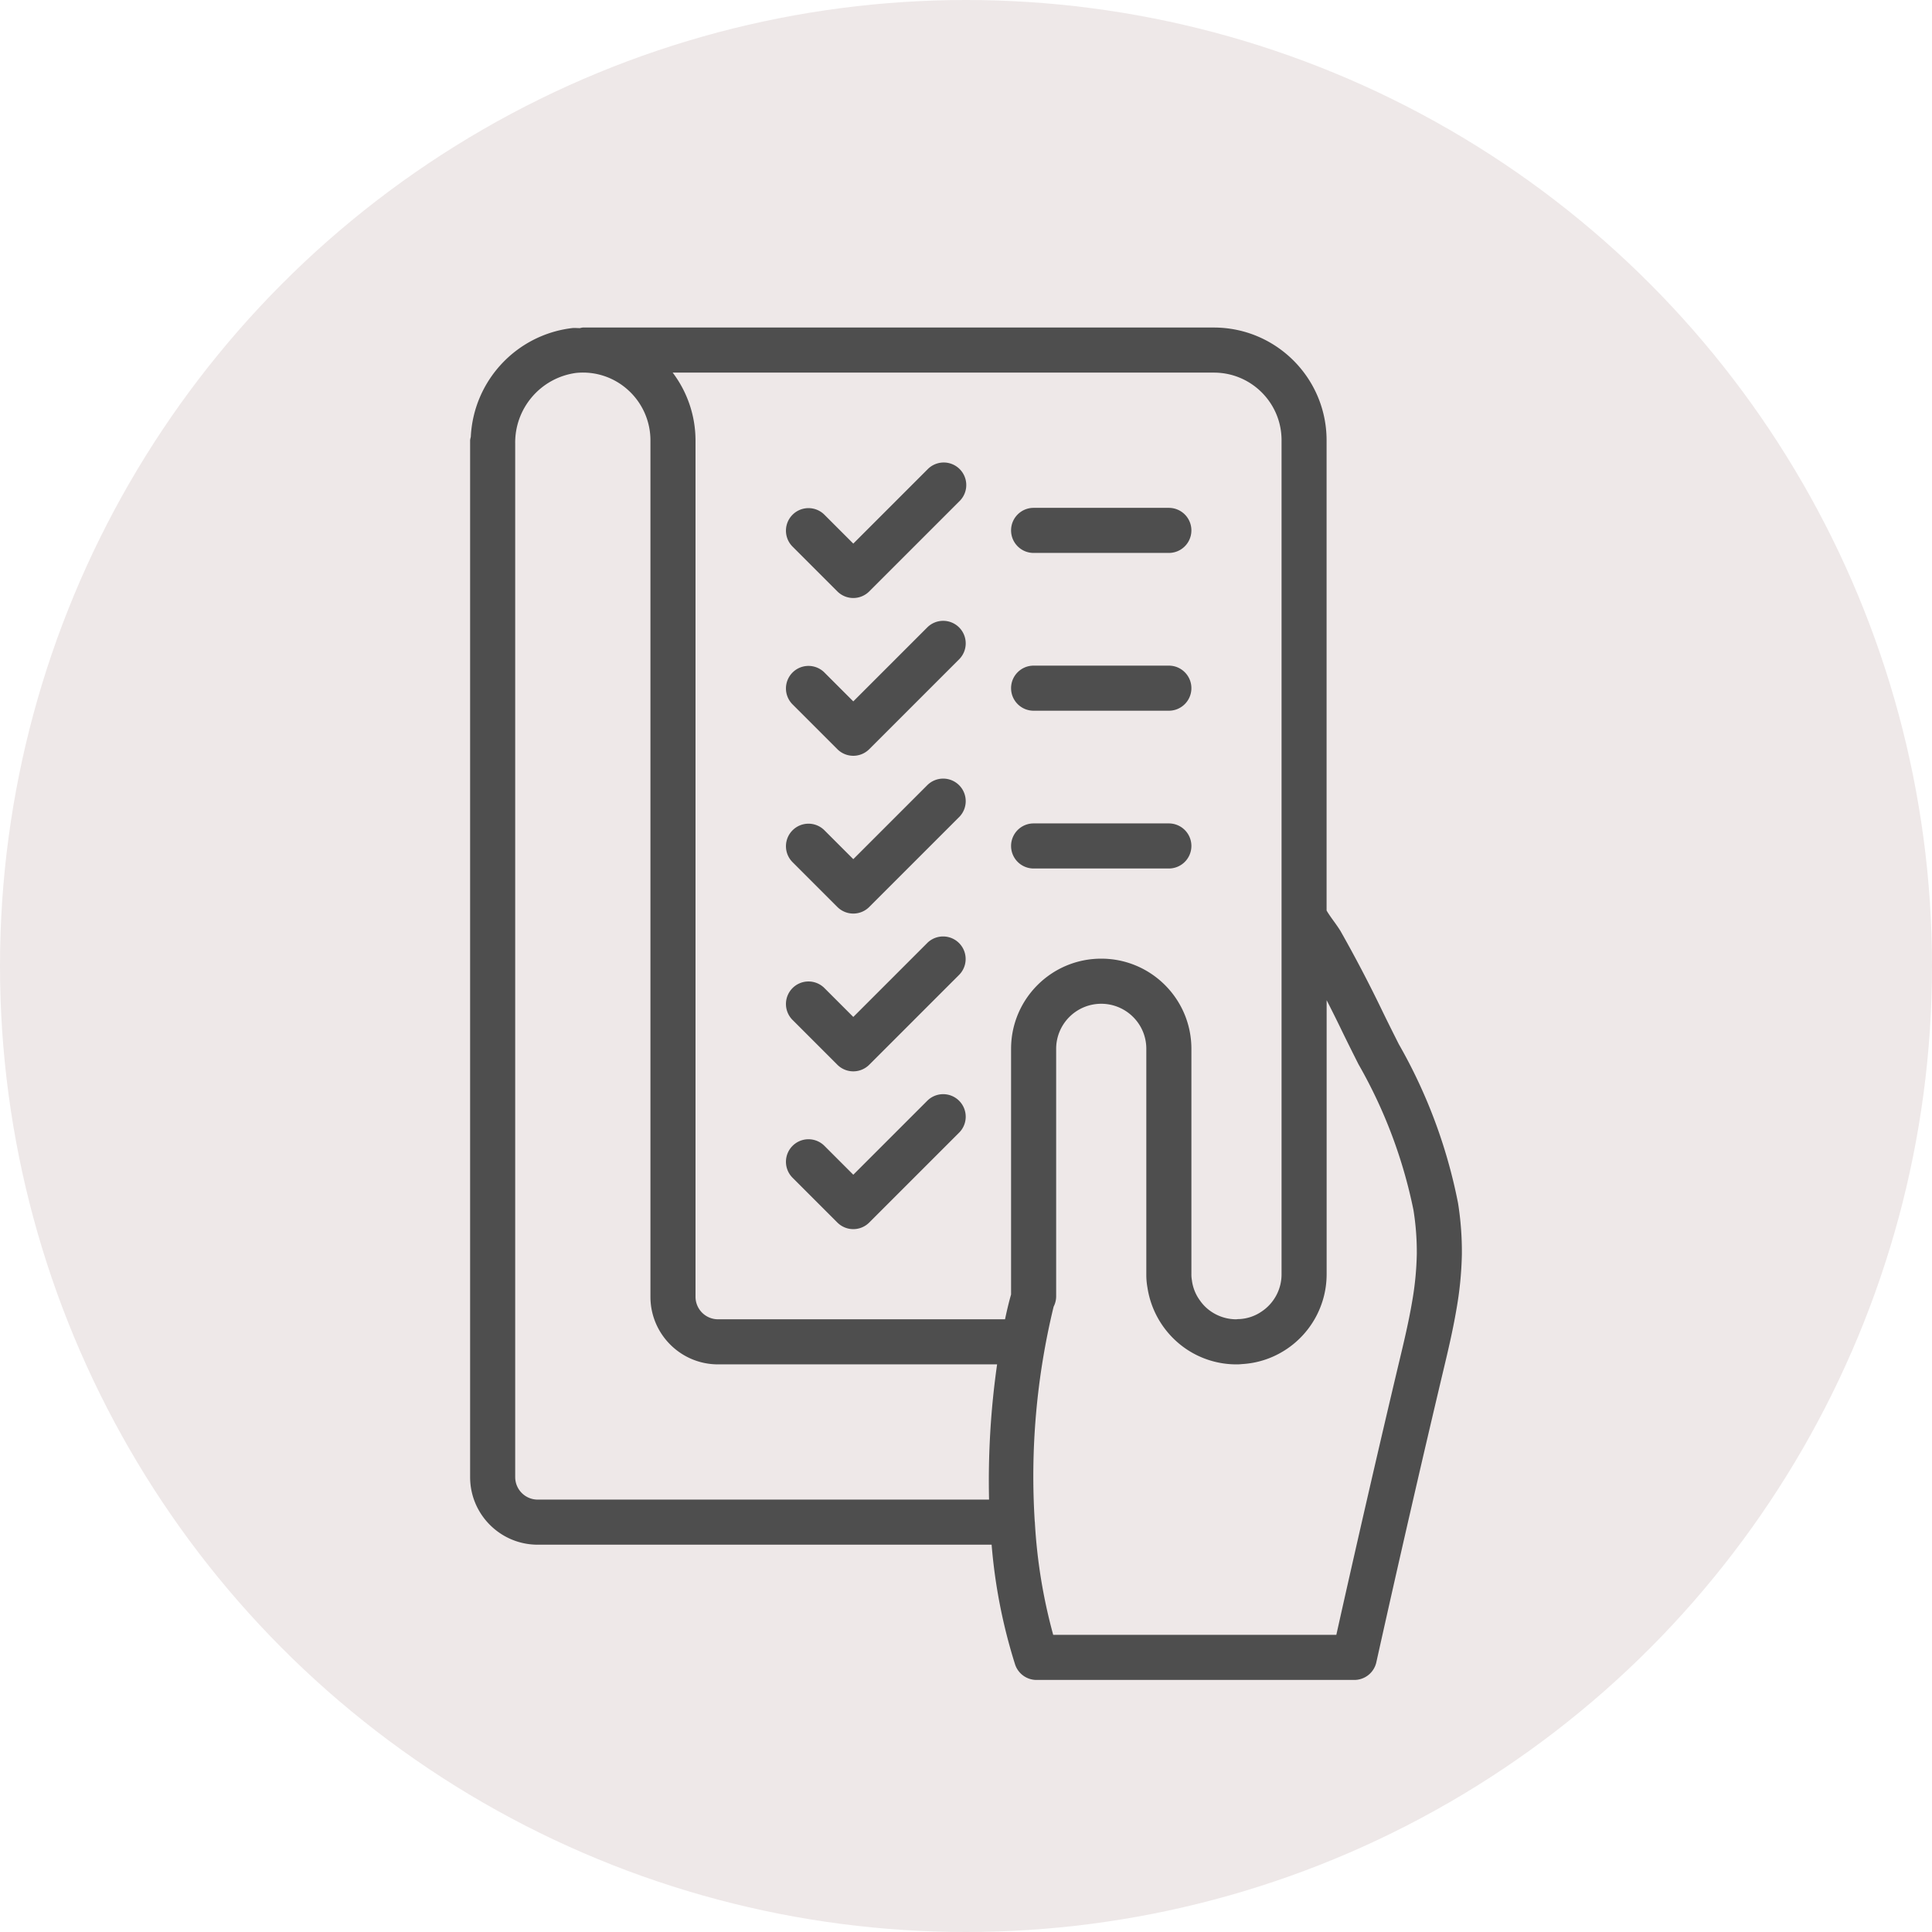
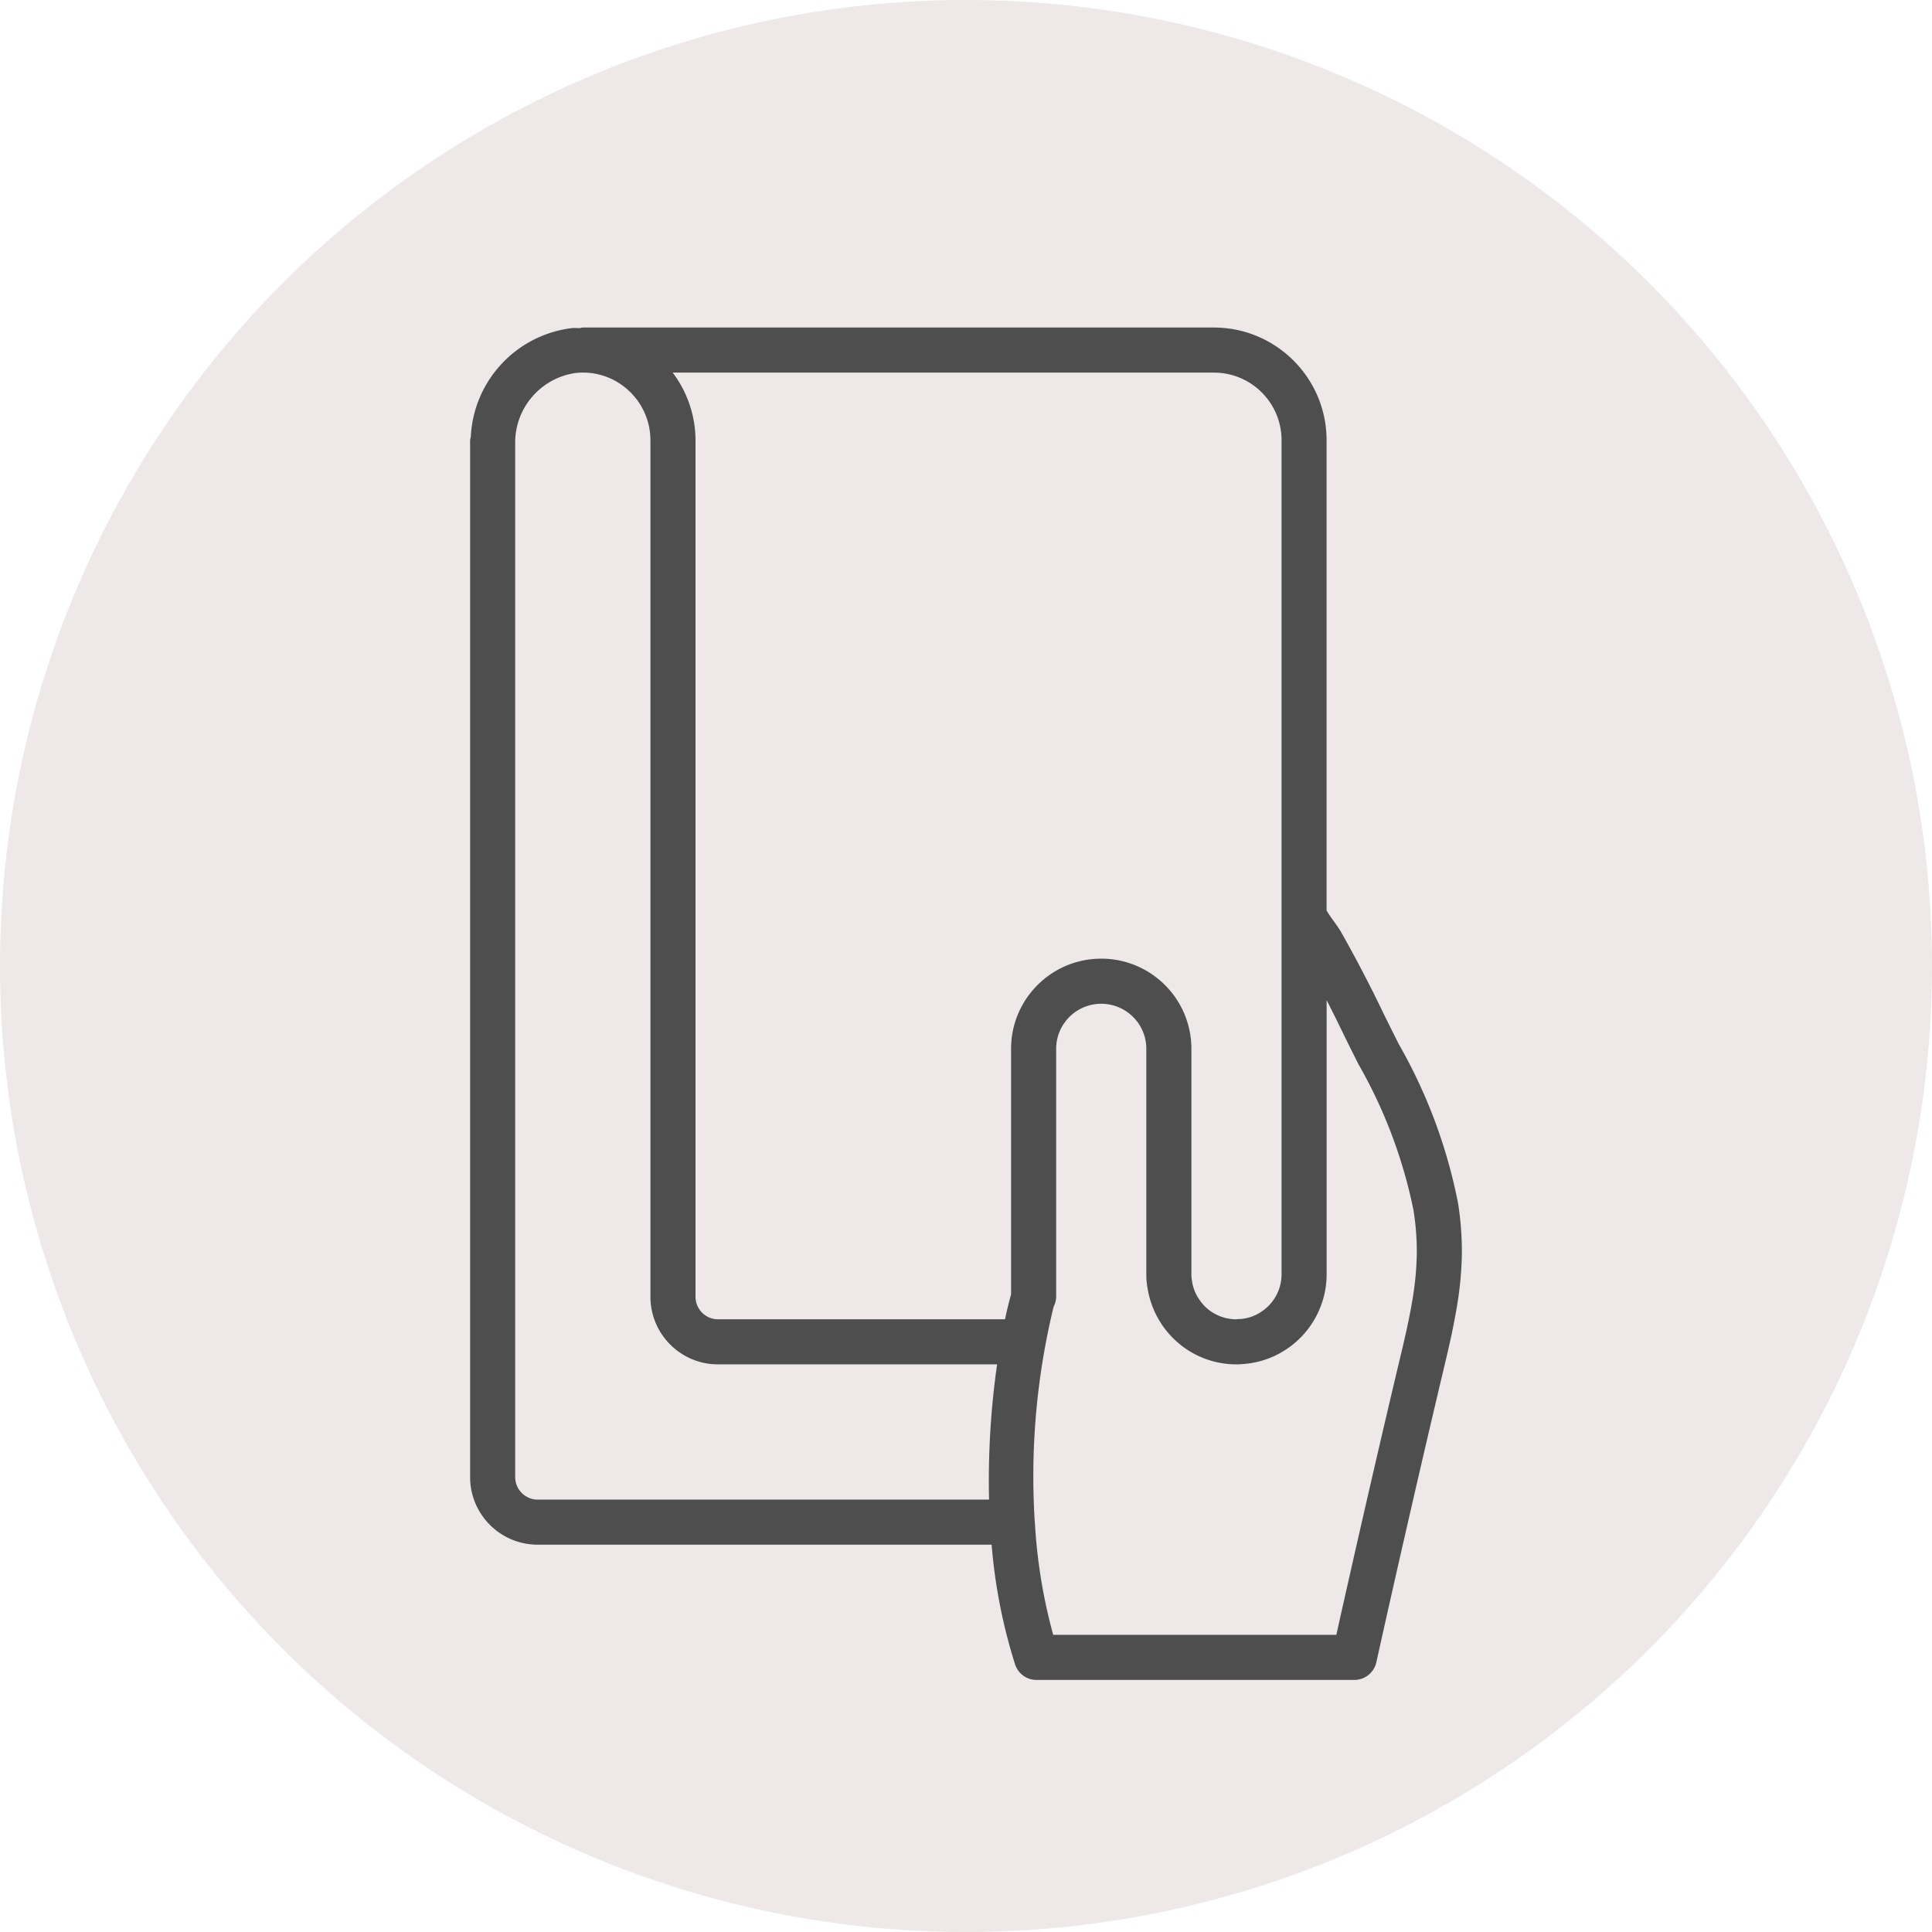
<svg xmlns="http://www.w3.org/2000/svg" version="1.1" width="512" height="512" x="0" y="0" viewBox="0 0 512 512" style="enable-background:new 0 0 512 512" xml:space="preserve" class="">
  <circle r="256" cx="256" cy="256" fill="#eee8e8" shape="circle" />
  <g transform="matrix(0.7,0,0,0.7,76.8,86.8)">
    <path d="M442.281 331.486a197.849 197.849 0 0 0-22.443-60.211c-2.176-4.335-4.386-8.721-6.562-13.235a513.52 513.52 0 0 0-15.454-29.491c-.503-.853-1.417-2.193-2.483-3.661-.768-1.058-2.21-3.063-2.825-4.19V42.667C392.486 19.114 373.4.028 349.848 0H110.931c-.372.048-.74.122-1.101.222-1.024 0-2.031-.128-3.055 0C85.688 2.797 69.528 20.2 68.521 41.421c-.12.407-.206.824-.256 1.246V435.2c0 14.138 11.461 25.6 25.6 25.6H265.7a205.919 205.919 0 0 0 8.875 45.303A8.534 8.534 0 0 0 282.69 512h120.32a8.533 8.533 0 0 0 8.337-6.682c8.192-36.881 17.425-77.073 25.318-110.276 1.8-7.552 3.652-15.36 5-23.305a134.625 134.625 0 0 0 2.065-20.847 117.17 117.17 0 0 0-1.449-19.404zM264.728 443.733H93.865a8.533 8.533 0 0 1-8.533-8.533V44.134c-.288-13.534 9.626-25.129 23.04-26.948a25.37 25.37 0 0 1 19.763 6.536 25.662 25.662 0 0 1 8.397 18.944v324.267c0 14.138 11.461 25.6 25.6 25.6h105.643a311.605 311.605 0 0 0-3.047 51.2zm8.337-170.666v93.013c-.674 2.304-1.468 5.495-2.287 9.387H162.131a8.533 8.533 0 0 1-8.533-8.533V42.667a42.669 42.669 0 0 0-8.644-25.6h204.911c14.138 0 25.6 11.462 25.6 25.6V358.4a16.923 16.923 0 0 1-7.962 14.396l-.324.213a16.329 16.329 0 0 1-7.765 2.381c-.34-.008-.68.018-1.015.077a16.933 16.933 0 0 1-9.643-2.97 16.082 16.082 0 0 1-4.139-4.087 16.402 16.402 0 0 1-3.106-7.799 11.446 11.446 0 0 1-.179-2.21v-85.333c0-18.851-15.282-34.133-34.133-34.133s-34.134 15.28-34.134 34.132zm151.808 95.855c-1.254 7.39-3.038 14.925-4.779 22.187-7.45 31.292-16.06 68.736-23.893 103.825H289.013a203.71 203.71 0 0 1-6.938-42.513v-.154c0-.051-.051-.162-.051-.256a272.325 272.325 0 0 1 7.151-81.331 8.535 8.535 0 0 0 .956-3.831v-93.781a17.066 17.066 0 0 1 29.133-12.057 16.927 16.927 0 0 1 5.001 12.058V358.4a27.076 27.076 0 0 0 .427 5.052 34.386 34.386 0 0 0 14.447 23.108 33.894 33.894 0 0 0 19.26 5.973 18.4 18.4 0 0 0 2.125-.111 33.564 33.564 0 0 0 15.633-4.89l.393-.239a34.133 34.133 0 0 0 15.983-28.894V254.66a529.208 529.208 0 0 1 5.385 10.795c2.219 4.599 4.463 9.071 6.69 13.491a185.375 185.375 0 0 1 20.796 55.168 100.59 100.59 0 0 1 1.263 16.606 117.11 117.11 0 0 1-1.794 18.202z" fill="#4e4e4e" opacity="1" data-original="#000000" />
-     <path d="M249.73 51.373a8.535 8.535 0 0 0-8.299 2.327l-28.1 28.1-11.034-11.034a8.533 8.533 0 0 0-11.962.104 8.533 8.533 0 0 0-.104 11.962L207.298 99.9a8.534 8.534 0 0 0 12.066 0l34.133-34.133a8.534 8.534 0 0 0-3.767-14.394zM281.598 85.333h51.2a8.533 8.533 0 0 0 0-17.066h-51.2c-4.713 0-8.533 3.82-8.533 8.533s3.82 8.533 8.533 8.533zM241.432 113.434l-28.1 28.1-11.034-11.034a8.533 8.533 0 0 0-11.962.104 8.533 8.533 0 0 0-.104 11.962l17.067 17.067a8.534 8.534 0 0 0 12.066 0l34.133-34.133a8.533 8.533 0 0 0-.104-11.962 8.533 8.533 0 0 0-11.962-.104zM281.598 145.067h51.2c4.713 0 8.533-3.82 8.533-8.533s-3.82-8.534-8.533-8.534h-51.2c-4.713 0-8.533 3.82-8.533 8.533s3.82 8.534 8.533 8.534zM241.432 173.167l-28.1 28.1-11.034-11.034a8.533 8.533 0 0 0-11.962.104 8.533 8.533 0 0 0-.104 11.962l17.067 17.067a8.534 8.534 0 0 0 12.066 0l34.133-34.133a8.533 8.533 0 0 0-.104-11.962 8.533 8.533 0 0 0-11.962-.104zM341.331 196.267a8.533 8.533 0 0 0-8.533-8.533h-51.2a8.533 8.533 0 0 0 0 17.066h51.2a8.533 8.533 0 0 0 8.533-8.533zM241.432 232.9l-28.1 28.1-11.034-11.034a8.533 8.533 0 0 0-11.962.104 8.533 8.533 0 0 0-.104 11.962l17.067 17.067a8.534 8.534 0 0 0 12.066 0l34.133-34.133a8.534 8.534 0 0 0-12.066-12.066zM241.432 292.634l-28.1 28.1-11.034-11.034a8.533 8.533 0 0 0-11.962.104 8.533 8.533 0 0 0-.104 11.962l17.067 17.067a8.534 8.534 0 0 0 12.066 0l34.133-34.133a8.533 8.533 0 0 0-.104-11.962 8.533 8.533 0 0 0-11.962-.104z" fill="#4e4e4e" opacity="1" data-original="#000000" />
  </g>
</svg>